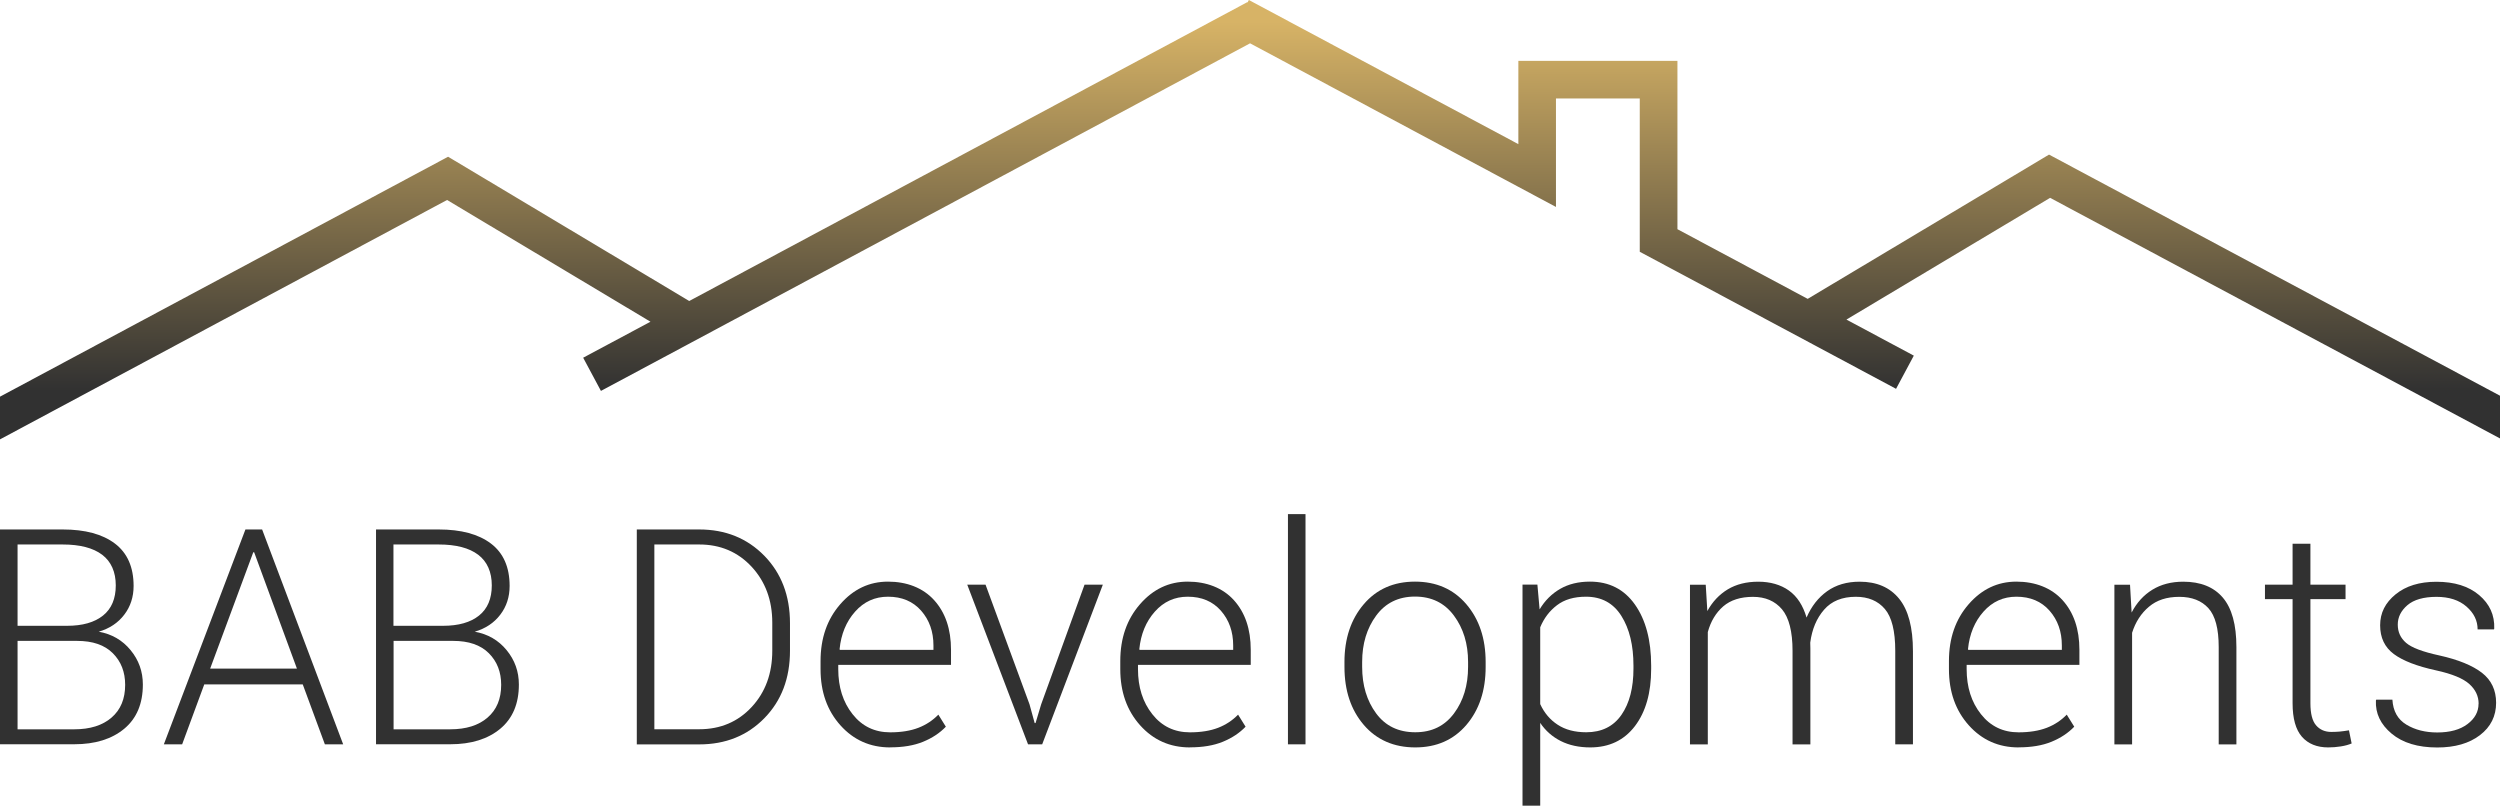
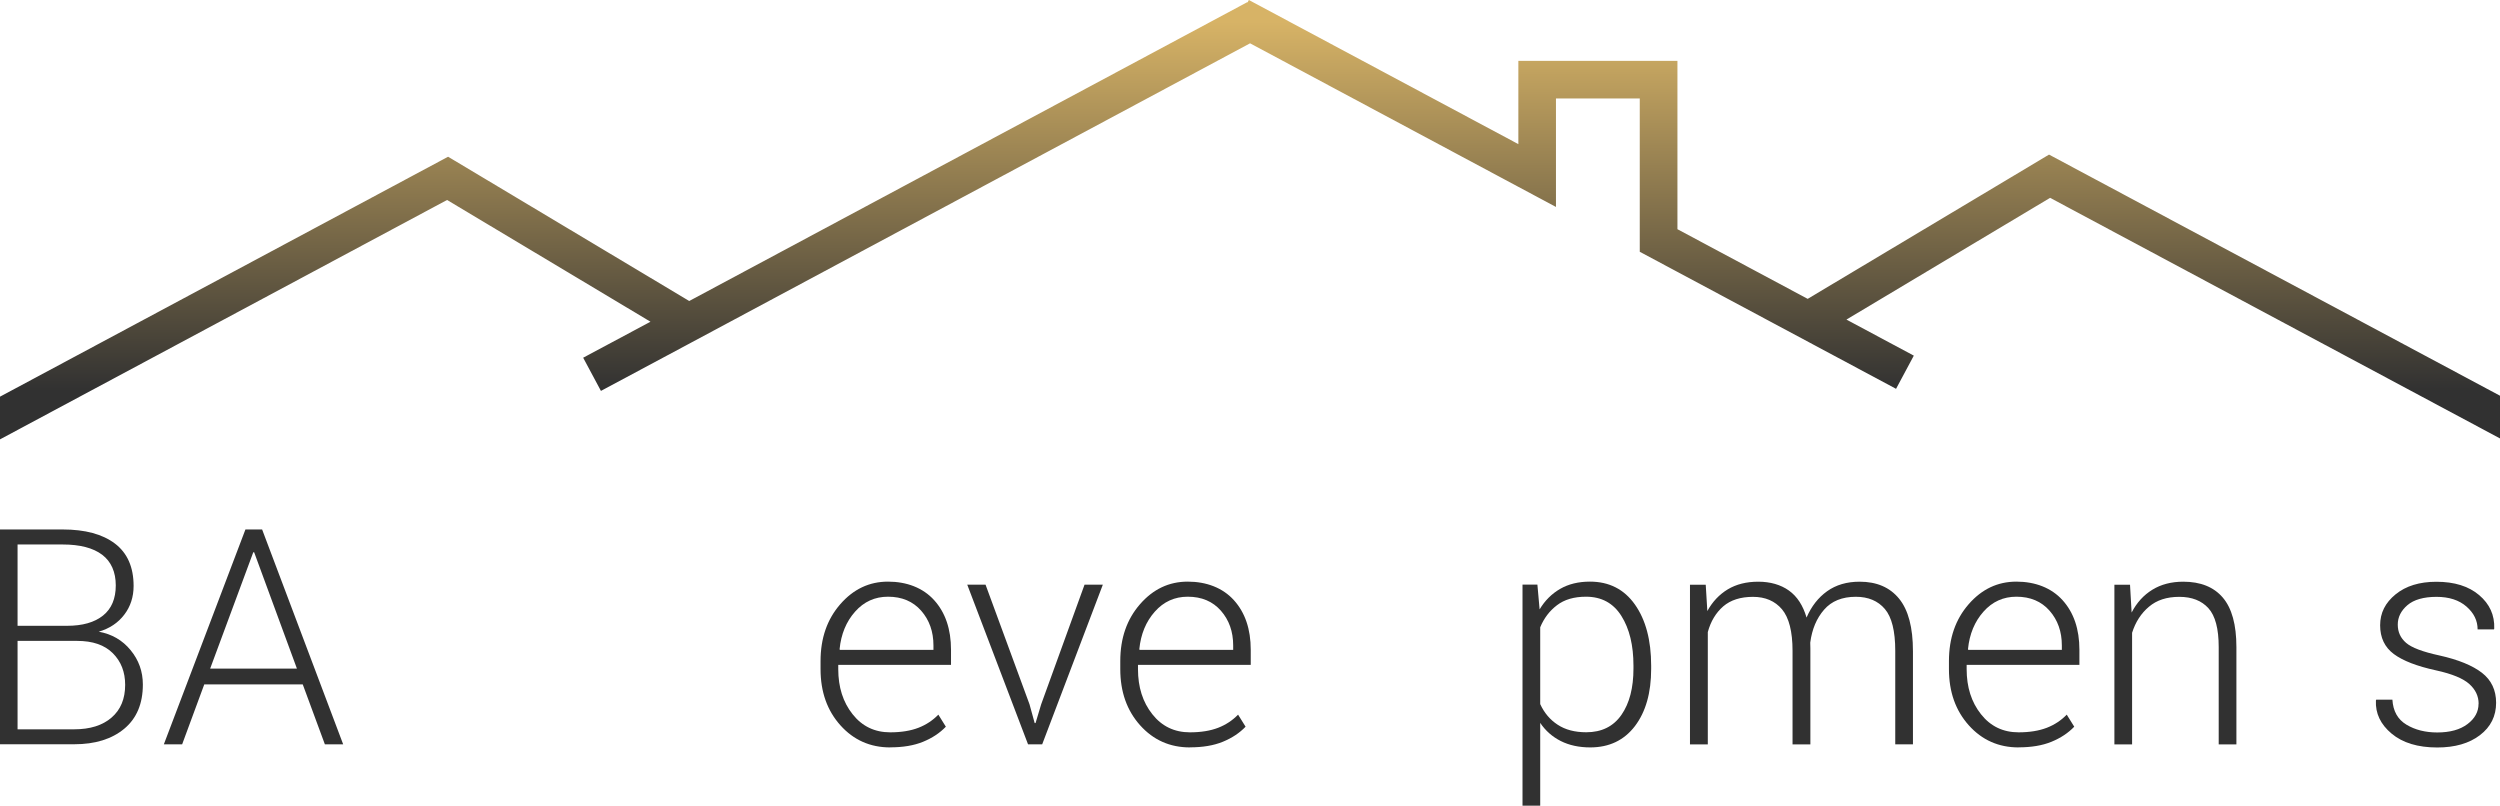
<svg xmlns="http://www.w3.org/2000/svg" id="Layer_1" data-name="Layer 1" viewBox="0 0 372.92 120.18">
  <defs>
    <style>
      .cls-1 {
        fill: url(#linear-gradient);
      }

      .cls-2 {
        fill: #313131;
      }
    </style>
    <linearGradient id="linear-gradient" x1="186.46" y1="0" x2="186.46" y2="65.54" gradientUnits="userSpaceOnUse">
      <stop offset=".05" stop-color="#d7b366" />
      <stop offset=".89" stop-color="#313131" />
    </linearGradient>
  </defs>
  <g>
    <path class="cls-2" d="M0,111.03v-32.05H9.36c3.33,0,5.93,.7,7.78,2.1s2.79,3.51,2.79,6.33c0,1.64-.47,3.08-1.4,4.29-.93,1.22-2.2,2.06-3.8,2.53,1.95,.35,3.54,1.27,4.75,2.75,1.22,1.48,1.83,3.19,1.83,5.13,0,2.86-.93,5.06-2.78,6.6-1.86,1.54-4.34,2.31-7.45,2.31H0Zm2.62-17.68h7.37c2.32,0,4.11-.51,5.38-1.53,1.27-1.02,1.9-2.52,1.9-4.5s-.68-3.55-2.03-4.57c-1.35-1.02-3.32-1.53-5.9-1.53H2.62v12.13Zm0,2.25v13.19H11.07c2.36,0,4.22-.58,5.57-1.75,1.35-1.16,2.03-2.79,2.03-4.88,0-1.92-.61-3.49-1.84-4.72s-3-1.84-5.34-1.84H2.62Z" />
    <path class="cls-2" d="M45.15,102.09h-14.68l-3.3,8.94h-2.73l12.17-32.05h2.49l12.09,32.05h-2.73l-3.3-8.94Zm-13.8-2.36h12.94l-6.38-17.35h-.13l-6.43,17.35Z" />
-     <path class="cls-2" d="M56.09,111.03v-32.05h9.36c3.33,0,5.93,.7,7.78,2.1s2.79,3.51,2.79,6.33c0,1.64-.47,3.08-1.4,4.29-.93,1.22-2.2,2.06-3.8,2.53,1.95,.35,3.54,1.27,4.75,2.75,1.22,1.48,1.83,3.19,1.83,5.13,0,2.86-.93,5.06-2.78,6.6-1.86,1.54-4.34,2.31-7.45,2.31h-11.07Zm2.62-17.68h7.37c2.32,0,4.11-.51,5.38-1.53,1.27-1.02,1.9-2.52,1.9-4.5s-.68-3.55-2.03-4.57c-1.35-1.02-3.32-1.53-5.9-1.53h-6.74v12.13Zm0,2.25v13.19h8.45c2.36,0,4.22-.58,5.57-1.75,1.35-1.16,2.03-2.79,2.03-4.88,0-1.92-.61-3.49-1.84-4.72s-3-1.84-5.34-1.84h-8.87Z" />
-     <path class="cls-2" d="M94.99,111.03v-32.05h9.31c3.92,0,7.15,1.31,9.71,3.92,2.55,2.61,3.83,5.97,3.83,10.06v4.12c0,4.11-1.28,7.46-3.83,10.06s-5.79,3.9-9.71,3.9h-9.31Zm2.62-29.81v27.56h6.69c3.17,0,5.78-1.11,7.83-3.32,2.05-2.21,3.07-5.01,3.07-8.4v-4.18c0-3.34-1.03-6.12-3.08-8.34-2.06-2.21-4.66-3.32-7.81-3.32h-6.69Z" />
    <path class="cls-2" d="M132.79,111.49c-2.98,0-5.46-1.1-7.43-3.3-1.97-2.2-2.96-4.99-2.96-8.37v-1.21c0-3.41,.98-6.23,2.94-8.48,1.96-2.25,4.33-3.37,7.12-3.37s5.22,.92,6.89,2.77c1.67,1.85,2.51,4.32,2.51,7.4v2.25h-16.82v.64c0,2.68,.71,4.92,2.14,6.72,1.42,1.8,3.29,2.7,5.61,2.7,1.64,0,3.05-.23,4.21-.68,1.16-.45,2.15-1.11,2.97-1.96l1.12,1.8c-.9,.94-2.03,1.69-3.4,2.25-1.37,.56-3,.83-4.9,.83Zm-.33-22.48c-1.95,0-3.59,.74-4.91,2.23s-2.09,3.35-2.31,5.59l.04,.11h13.96v-.66c0-2.06-.61-3.79-1.83-5.18s-2.87-2.09-4.95-2.09Z" />
    <path class="cls-2" d="M153.57,105.06l.77,2.8h.13l.84-2.8,6.47-17.85h2.73l-9.05,23.82h-2.11l-9.07-23.82h2.73l6.56,17.85Z" />
    <path class="cls-2" d="M177.5,111.49c-2.98,0-5.46-1.1-7.43-3.3-1.97-2.2-2.96-4.99-2.96-8.37v-1.21c0-3.41,.98-6.23,2.94-8.48,1.96-2.25,4.33-3.37,7.12-3.37s5.22,.92,6.89,2.77c1.67,1.85,2.51,4.32,2.51,7.4v2.25h-16.82v.64c0,2.68,.71,4.92,2.14,6.72,1.42,1.8,3.29,2.7,5.61,2.7,1.64,0,3.05-.23,4.21-.68,1.16-.45,2.15-1.11,2.97-1.96l1.12,1.8c-.9,.94-2.03,1.69-3.4,2.25-1.37,.56-3,.83-4.9,.83Zm-.33-22.48c-1.95,0-3.59,.74-4.91,2.23s-2.09,3.35-2.31,5.59l.04,.11h13.96v-.66c0-2.06-.61-3.79-1.83-5.18s-2.87-2.09-4.95-2.09Z" />
-     <path class="cls-2" d="M194.74,111.03h-2.62v-34.34h2.62v34.34Z" />
-     <path class="cls-2" d="M200.55,98.76c0-3.51,.96-6.38,2.88-8.63,1.92-2.25,4.47-3.37,7.64-3.37s5.74,1.12,7.66,3.37c1.92,2.25,2.88,5.12,2.88,8.63v.73c0,3.52-.96,6.4-2.87,8.64s-4.46,3.36-7.63,3.36-5.76-1.12-7.68-3.36c-1.92-2.24-2.88-5.12-2.88-8.64v-.73Zm2.64,.71c0,2.76,.7,5.07,2.09,6.95,1.39,1.88,3.34,2.81,5.83,2.81s4.38-.94,5.78-2.81c1.4-1.88,2.1-4.19,2.1-6.95v-.73c0-2.71-.7-5.01-2.11-6.91s-3.35-2.84-5.81-2.84-4.4,.95-5.79,2.84-2.09,4.19-2.09,6.91v.73Z" />
    <path class="cls-2" d="M246.3,99.78c0,3.57-.81,6.41-2.42,8.53-1.62,2.12-3.84,3.18-6.67,3.18-1.67,0-3.14-.32-4.39-.95s-2.28-1.53-3.07-2.71v12.35h-2.64v-32.98h2.22l.33,3.7c.79-1.32,1.82-2.34,3.07-3.06,1.25-.72,2.73-1.08,4.44-1.08,2.86,0,5.1,1.14,6.71,3.42,1.61,2.28,2.42,5.32,2.42,9.12v.46Zm-2.64-.5c0-3.03-.6-5.49-1.8-7.4-1.2-1.91-2.96-2.87-5.28-2.87-1.78,0-3.22,.42-4.33,1.27-1.11,.84-1.94,1.94-2.5,3.29v11.46c.6,1.31,1.47,2.34,2.61,3.08,1.14,.75,2.56,1.12,4.26,1.12,2.3,0,4.05-.87,5.25-2.6s1.79-4.03,1.79-6.9v-.46Z" />
    <path class="cls-2" d="M254.44,87.21l.24,3.94c.76-1.39,1.78-2.47,3.05-3.24,1.27-.76,2.78-1.14,4.55-1.14s3.34,.44,4.57,1.32c1.23,.88,2.1,2.22,2.63,4.03,.72-1.67,1.74-2.98,3.07-3.93s2.95-1.42,4.85-1.42c2.54,0,4.5,.84,5.88,2.53,1.38,1.69,2.07,4.3,2.07,7.84v13.89h-2.64v-13.96c0-2.94-.52-5.02-1.55-6.23-1.03-1.21-2.48-1.82-4.33-1.82-2.04,0-3.62,.64-4.73,1.92-1.12,1.28-1.81,2.92-2.07,4.92,0,.1,0,.25,.01,.44,0,.19,.01,.33,.01,.42v14.32h-2.66v-13.96c0-2.88-.53-4.94-1.57-6.19-1.05-1.24-2.49-1.86-4.33-1.86s-3.34,.47-4.44,1.42c-1.09,.95-1.86,2.22-2.3,3.83v16.76h-2.66v-23.82h2.36Z" />
    <path class="cls-2" d="M301.11,111.49c-2.98,0-5.46-1.1-7.43-3.3-1.97-2.2-2.96-4.99-2.96-8.37v-1.21c0-3.41,.98-6.23,2.94-8.48,1.96-2.25,4.33-3.37,7.12-3.37s5.22,.92,6.89,2.77c1.67,1.85,2.51,4.32,2.51,7.4v2.25h-16.82v.64c0,2.68,.71,4.92,2.14,6.72,1.42,1.8,3.29,2.7,5.61,2.7,1.64,0,3.04-.23,4.21-.68,1.16-.45,2.15-1.11,2.97-1.96l1.12,1.8c-.9,.94-2.03,1.69-3.4,2.25-1.37,.56-3,.83-4.9,.83Zm-.33-22.48c-1.95,0-3.59,.74-4.91,2.23s-2.09,3.35-2.31,5.59l.04,.11h13.96v-.66c0-2.06-.61-3.79-1.83-5.18s-2.87-2.09-4.95-2.09Z" />
    <path class="cls-2" d="M317.73,87.21l.24,4.16c.76-1.47,1.79-2.6,3.09-3.4,1.3-.8,2.84-1.2,4.61-1.2,2.58,0,4.55,.79,5.9,2.37,1.35,1.58,2.03,4.04,2.03,7.39v14.51h-2.64v-14.51c0-2.74-.51-4.67-1.53-5.8-1.02-1.13-2.47-1.7-4.35-1.7s-3.36,.49-4.52,1.47c-1.17,.98-2.01,2.28-2.52,3.89v16.65h-2.64v-23.82h2.33Z" />
-     <path class="cls-2" d="M344.64,81.11v6.1h5.24v2.16h-5.24v15.52c0,1.56,.28,2.66,.85,3.31,.56,.65,1.32,.98,2.26,.98,.43,0,.84-.02,1.24-.05,.4-.04,.87-.1,1.4-.19l.4,1.96c-.44,.19-.98,.34-1.61,.44-.63,.1-1.26,.15-1.89,.15-1.67,0-2.98-.53-3.91-1.58-.93-1.06-1.4-2.73-1.4-5.02v-15.52h-4.12v-2.16h4.12v-6.1h2.66Z" />
    <path class="cls-2" d="M369.73,104.96c0-1.11-.46-2.09-1.38-2.92-.92-.83-2.57-1.52-4.96-2.04-2.85-.62-4.95-1.43-6.31-2.44-1.36-1.01-2.04-2.44-2.04-4.29s.77-3.36,2.3-4.61,3.56-1.88,6.09-1.88c2.69,0,4.81,.66,6.38,1.99,1.57,1.33,2.32,2.99,2.25,4.99l-.04,.13h-2.44c0-1.31-.55-2.44-1.66-3.41-1.11-.97-2.6-1.45-4.48-1.45s-3.36,.41-4.33,1.24c-.96,.83-1.44,1.79-1.44,2.9s.41,2,1.24,2.72c.83,.72,2.48,1.34,4.96,1.88,2.83,.63,4.95,1.5,6.36,2.59,1.41,1.1,2.11,2.59,2.11,4.47,0,1.99-.8,3.6-2.41,4.83-1.61,1.23-3.73,1.84-6.37,1.84-2.89,0-5.16-.69-6.81-2.07-1.65-1.38-2.43-3.02-2.34-4.93l.04-.13h2.42c.1,1.71,.8,2.95,2.1,3.73s2.83,1.16,4.59,1.16c1.91,0,3.41-.42,4.51-1.25,1.1-.83,1.65-1.84,1.65-3.03Z" />
  </g>
  <polygon class="cls-1" points="311.43 26.15 305.65 23.06 300.03 26.42 269.65 44.58 250.22 34.19 250.22 14.69 250.22 9.08 244.6 9.08 232.1 9.08 226.49 9.08 226.49 14.69 226.49 21.5 186.29 0 186.09 .38 186.06 .32 102.81 44.9 72.46 26.74 66.84 23.38 61.07 26.47 0 59.17 0 65.54 66.69 29.83 97.03 47.99 86.99 53.36 89.64 58.31 102.65 51.35 108.42 48.26 186.47 6.46 226.49 27.87 232.1 30.87 232.1 24.5 232.1 14.69 244.6 14.69 244.6 31.19 244.6 37.56 250.22 40.56 264.02 47.94 269.8 51.03 282.83 58 285.48 53.05 275.43 47.67 305.81 29.51 372.92 65.4 372.92 59.03 311.43 26.15" />
</svg>